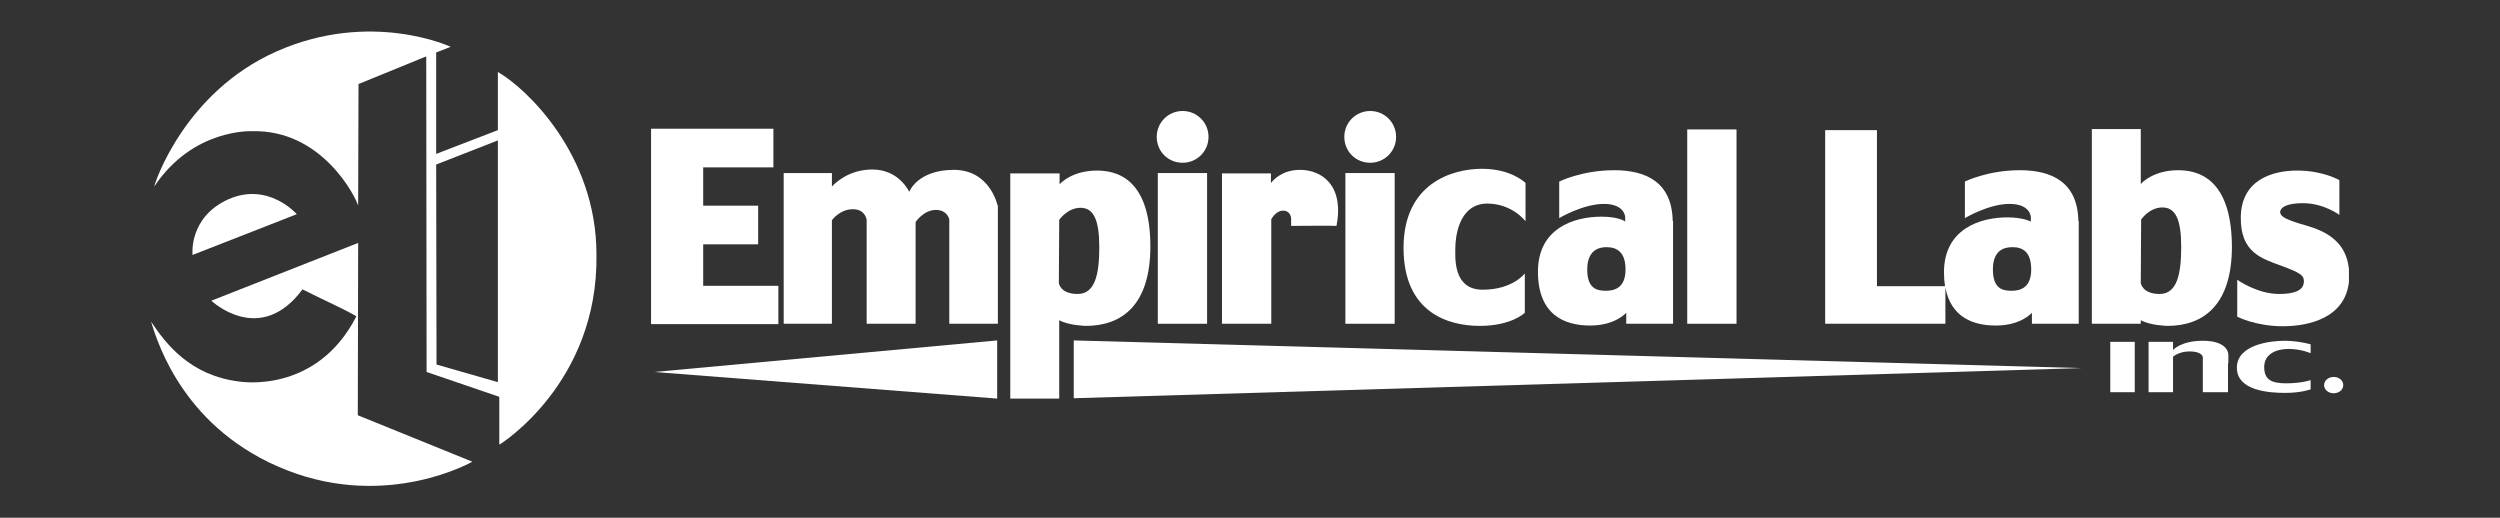
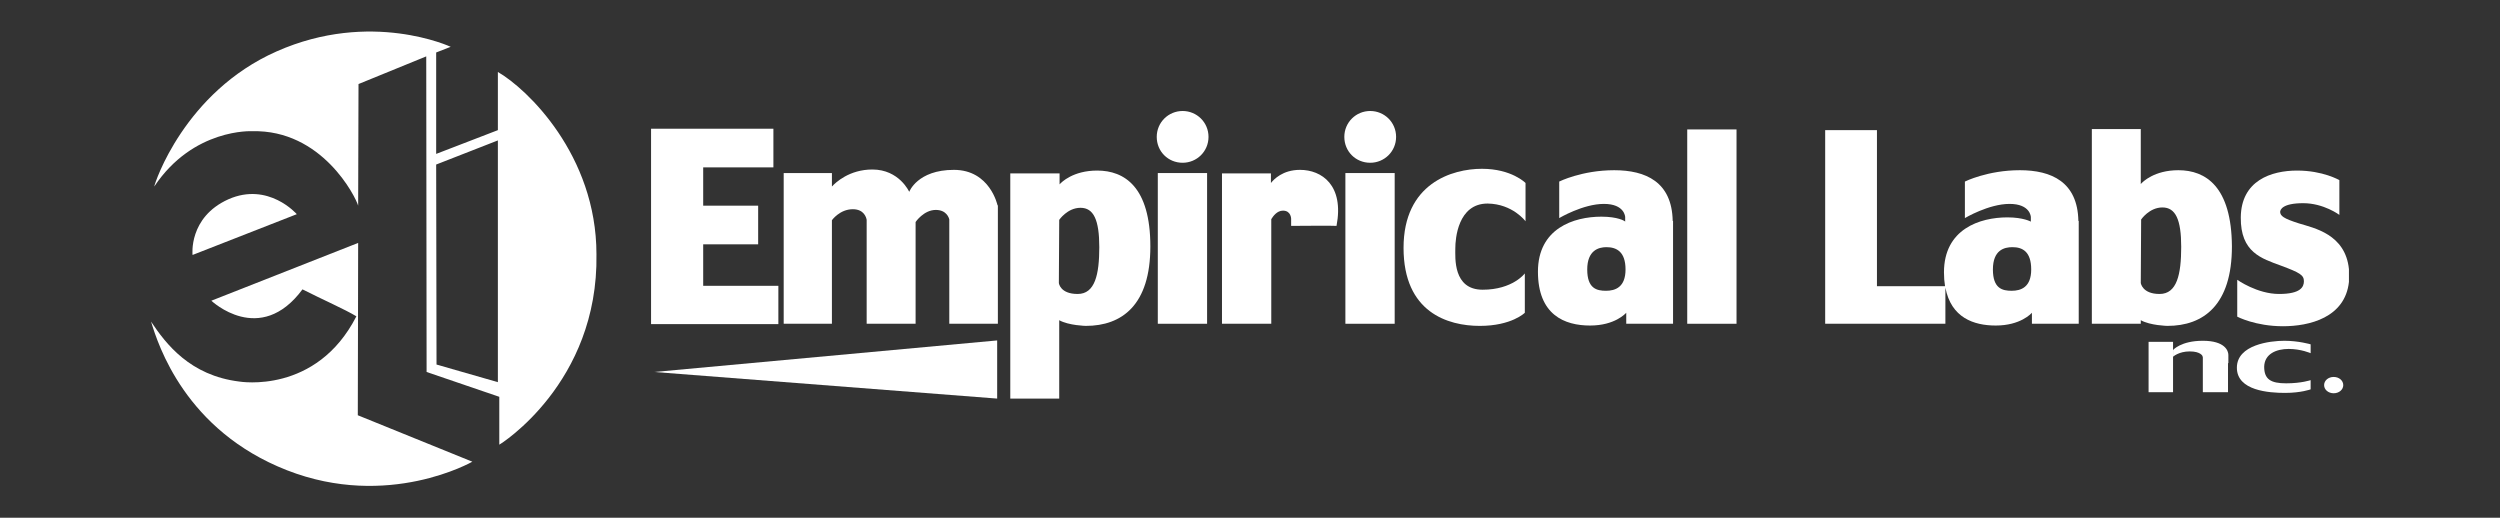
<svg xmlns="http://www.w3.org/2000/svg" version="1.1" baseProfile="tiny" id="Layer_1" x="0px" y="0px" viewBox="0 0 705 146" xml:space="preserve">
  <rect x="0" y="0" width="705" height="146" fill="#333333" stroke="none" />
  <g>
    <polygon fill="none" points="123.1,102.8 140.5,107.8 140.5,39.6 123.1,46.4  " />
    <path fill="none" d="M298.7,79.8c0,0,0.5,3.1,5.3,3.1c4.9,0,6.1-5.5,6.1-13.2c0-7.7-1.6-11.1-5.3-11.1c-3.7,0-6,3.4-6,3.4   l-0.1,17.8V79.8z" />
    <path fill="none" d="M609.8,58.6c-3.7,0-6,3.4-6,3.4l-0.1,17.9c0,0,0.4,3.1,5.3,3.1c4.9,0,6.1-5.5,6.1-13.2   C615.1,62,613.5,58.6,609.8,58.6z" />
    <path fill="none" d="M567.3,82c2.6,0,5.5-1,5.5-6c0-5-2.5-6.3-5.3-6.3c-2.3,0-5.4,0.9-5.4,6.3C562,81.4,564.7,82,567.3,82z" />
    <path fill="none" d="M453.1,69.7c-2.3,0-5.4,0.9-5.4,6.3c0,5.4,2.6,6,5.3,6s5.5-1,5.5-6C458.4,71,455.9,69.7,453.1,69.7z" />
    <polygon fill="#FFFFFF" points="218.1,47.2 218.1,36.3 198.3,36.3 183.6,36.3 183.6,47.2 183.6,58 183.6,68.9 183.6,80.6    183.6,91.1 183.6,91.4 219.5,91.4 219.5,80.6 198.3,80.6 198.3,68.9 213.8,68.9 213.8,58 198.3,58 198.3,47.2  " />
    <rect x="326.5" y="48.8" fill="#FFFFFF" width="13.9" height="42.5" />
    <path fill="#FFFFFF" d="M281.3,57.9L281.3,57.9L281.3,57.9c0,0-2.1-10-12.3-10c-10.3,0-12.6,6.2-12.6,6.2s-2.8-6.3-10.4-6.3   c-6.5,0-10.4,3.7-11.4,4.8v-3.8h-13.6v42.5h13.6V62.1c0,0,2.2-3.1,5.9-3.1c3.2,0,3.8,2.4,3.9,3v29.3h13.8V62.6c0,0,2.3-3.4,5.7-3.4   c3,0,3.7,2.2,3.8,2.7v29.4h13.7V57.9z" />
    <path fill="#FFFFFF" d="M284.9,48.8v63.6h13.8V90.3c2.7,1.5,7.5,1.6,7.5,1.6c10.2,0,18.2-5.9,18.2-22.4c0-16.8-7.3-21.4-15-21.4   c-6.8,0-10.1,3.3-10.6,3.9v-3.1H284.9z M298.7,62c0,0,2.3-3.4,6-3.4c3.7,0,5.3,3.4,5.3,11.1c0,7.7-1.2,13.2-6.1,13.2   c-4.9,0-5.3-3-5.3-3.1v-0.1L298.7,62z" />
    <path fill="#FFFFFF" d="M614.3,48c-6.8,0-10.1,3.3-10.6,3.9V36.4h-13.8v54.9h13.8v-1c2.7,1.5,7.5,1.6,7.5,1.6   c10.2,0,18.2-5.9,18.2-22.4C629.3,52.6,622,48,614.3,48z M609,82.9c-4.9,0-5.3-3.1-5.3-3.1l0.1-17.9c0,0,2.3-3.4,6-3.4   c3.7,0,5.3,3.4,5.3,11.1C615.1,77.4,613.9,82.9,609,82.9z" />
    <path fill="#FFFFFF" d="M333.5,31.3c-4,0-7.3,3.2-7.3,7.3s3.2,7.3,7.3,7.3c4,0,7.3-3.2,7.3-7.3S337.5,31.3,333.5,31.3z" />
    <rect x="379.4" y="48.8" fill="#FFFFFF" width="13.9" height="42.5" />
    <rect x="475.8" y="36.5" fill="#FFFFFF" width="13.9" height="54.8" />
    <path fill="#FFFFFF" d="M386.4,31.3c-4,0-7.3,3.2-7.3,7.3s3.2,7.3,7.3,7.3c4,0,7.3-3.2,7.3-7.3S390.4,31.3,386.4,31.3z" />
    <path fill="#FFFFFF" d="M344.6,48.8v42.5h13.9V61.8c0.5-0.8,1.6-2.4,3.3-2.4c2.3,0,2.3,2.3,2.3,2.3v2c0,0,12.7-0.1,12.8,0   c2.2-11.5-4.2-15.8-10.3-15.8c-4.9,0-7.4,2.7-8.2,3.7v-2.7H344.6z" />
    <path fill="#FFFFFF" d="M419.5,57.4c7.1,0.1,10.7,5,10.7,5V51.6c0,0-3.9-4-12.3-4c-8.4,0-22.1,4.1-22.1,22.3   c0,18.2,12.5,22,21.5,22c9,0,12.7-3.7,12.7-3.7V77.1c0,0-3.4,4.6-11.9,4.6c-8.4,0-7.7-9.1-7.7-11.7S411.1,57.4,419.5,57.4z" />
    <path fill="#FFFFFF" d="M451.6,61.1c-7.8,0-17.9,3.3-17.9,15.5s7.5,15.2,14.7,15.2c7,0,10-3.4,10.2-3.6v3.1h13.2v-29h-0.1   c-0.2-11-7.6-14.3-16.5-14.3c-9.1,0-15.5,3.2-15.5,3.2v10.3c0,0,6.7-4,12.6-4s6,3.7,6,3.7v1.3C458.2,62.3,456.2,61.1,451.6,61.1z    M458.4,76c0,5-2.9,6-5.5,6s-5.3-0.6-5.3-6c0-5.4,3.2-6.3,5.4-6.3C455.9,69.7,458.4,71,458.4,76z" />
    <path fill="#FFFFFF" d="M514.7,36.5v44h0v10.8h0h14.6h19.3V81.1c1.6,8.5,8,10.7,14.2,10.7c7,0,10-3.4,10.2-3.6v3.1h13.2v-29h-0.1   c-0.2-11-7.6-14.3-16.5-14.3c-9.1,0-15.5,3.2-15.5,3.2v10.3c0,0,6.7-4,12.6-4c5.9,0,6,3.7,6,3.7v1.3c0,0-2.1-1.2-6.6-1.2   c-7.8,0-17.9,3.3-17.9,15.5c0,1.4,0.1,2.7,0.3,3.9h-19.2v-44H514.7z M567.5,69.7c2.9,0,5.3,1.3,5.3,6.3c0,5-2.9,6-5.5,6   s-5.3-0.6-5.3-6C562,70.5,565.2,69.7,567.5,69.7z" />
    <path fill="#FFFFFF" d="M662.4,75.9c-1-9.9-9.9-11.6-14.1-12.9c-4.4-1.4-5.2-2.1-5.3-3.2c0-0.7,0.7-2.5,6.5-2.5   c5.8,0,10.2,3.3,10.2,3.3v-9.8c0,0-4.6-2.7-11.9-2.7s-15.8,2.8-15.9,13.2c-0.1,9.9,5.9,11.6,11.3,13.6c5.4,2,6.5,2.7,6.5,4.4   c0,1.6-0.9,3.6-7,3.6c-6.2,0-11.8-4-11.8-4v10.4c0,0,5.1,2.7,12.9,2.7c7.4,0,17.5-2.4,18.6-12.5V75.9z" />
-     <rect x="595.1" y="96.4" fill="#FFFFFF" width="6.9" height="14.2" />
    <rect x="605.9" y="96.4" fill="#FFFFFF" width="6.9" height="14.2" />
    <path fill="#FFFFFF" d="M621.2,100.8v9.8h7.1v-8.2h0.1c0,0,0-1.1,0-2.3s-1-4-7.2-4s-8.4,2.6-8.4,2.6v1.9c0,0,1.6-1.5,4.7-1.5   c3.1,0,3.6,1.3,3.6,1.3L621.2,100.8L621.2,100.8z" />
    <path fill="#FFFFFF" d="M645.4,98.4c3.5,0,6.2,1.2,6.2,1.2v-2.5c0,0-3.4-1-7.4-1c-4,0-13.4,1.1-13.4,7.6c0,6.5,9.1,7.1,13.6,7.1   c4.5,0,7.2-1,7.2-1v-2.6c0,0-2.6,0.9-6.9,0.9s-6.2-1.1-6.2-4.7C638.6,99.8,641.9,98.4,645.4,98.4z" />
    <path fill="#FFFFFF" d="M658.1,106.3c-1.5,0-2.7,1-2.7,2.3s1.2,2.3,2.7,2.3c1.5,0,2.7-1,2.7-2.3S659.6,106.3,658.1,106.3z" />
-     <polygon fill="#FFFFFF" points="302.8,96 302.8,112.3 587,103.8  " />
    <polygon fill="#FFFFFF" points="281.2,96 184.5,104.9 281.2,112.4  " />
    <path fill="#FFFFFF" d="M64.4,56.2c-11.3,5.1-10.1,15.7-10.1,15.7l29.4-11.5C83.7,60.4,75.7,51.2,64.4,56.2z" />
    <path fill="#FFFFFF" d="M80.9,132.6c28.6,11.2,52.3-2.4,52.3-2.4l-32.3-13.1l0.1-48.6L59.6,84.8c0,0,13.7,13,25.7-3.2   c5.7,2.9,11.9,5.6,15.2,7.6c-11.3,22.1-32.9,18.4-33,18.4C53.6,105.9,46.8,97,42.6,90.7C44.6,97.3,52.3,121.4,80.9,132.6z" />
    <path fill="#FFFFFF" d="M168.2,71.7c0-28-19.6-46.7-27.8-51.4c0,9.8,0,16.4,0,16.4L123,43.4V14.8l4.1-1.6c0,0-22.5-10.5-49.1,1.3   C52,26,43.6,51.7,43.5,52.6C54.5,36.1,71.1,37,71.1,37c19.7-0.5,29.2,18.5,29.9,21c0-6.5,0.1-34.3,0.1-34.3l19.1-7.8l0.1,89l20.5,7   v13.5C140.9,125.4,168.8,108.1,168.2,71.7z M140.5,107.8l-17.4-5l-0.1-56.4l17.4-6.8V107.8z" />
  </g>
</svg>